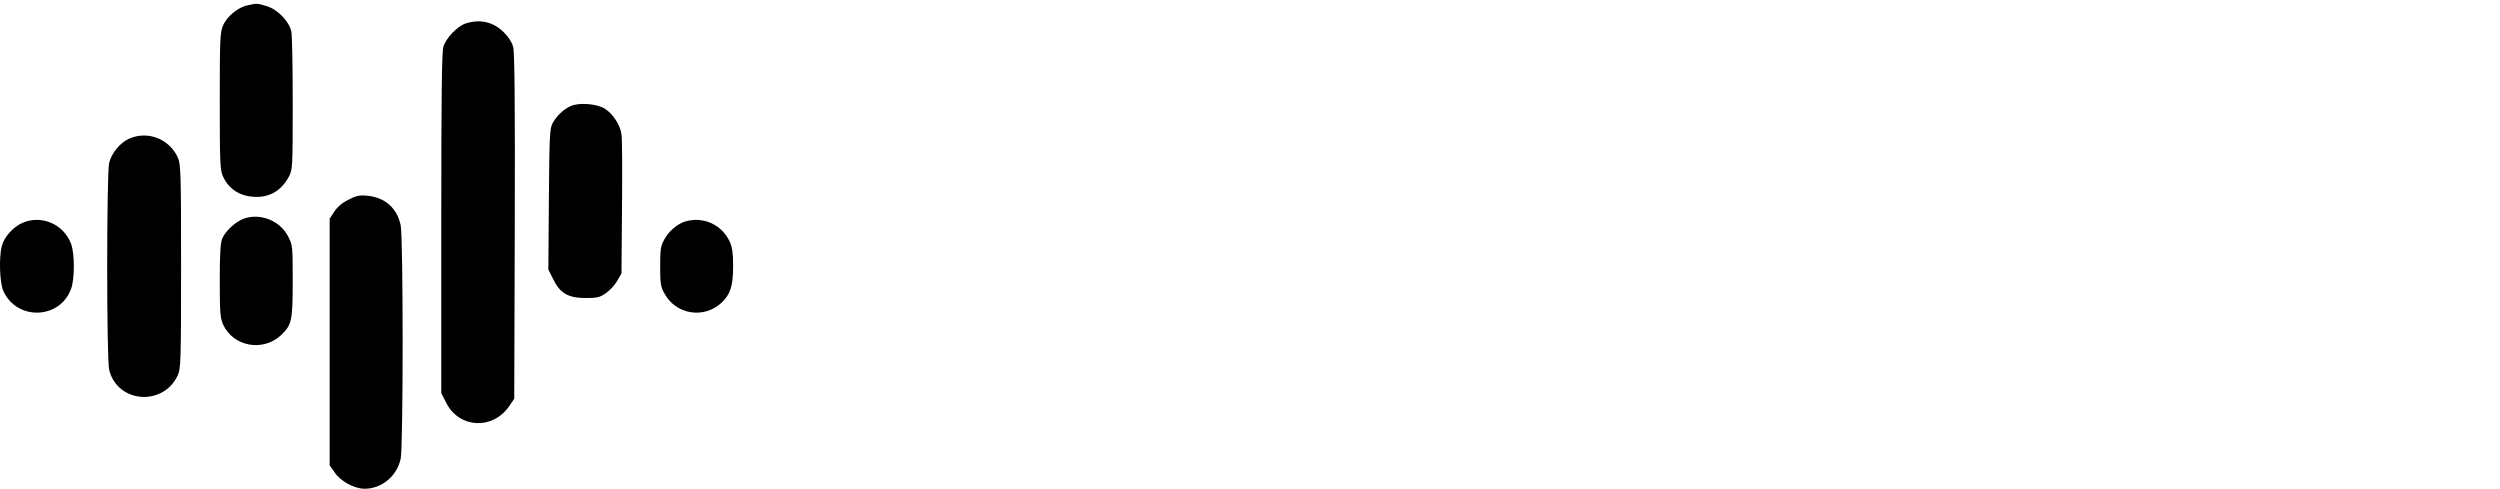
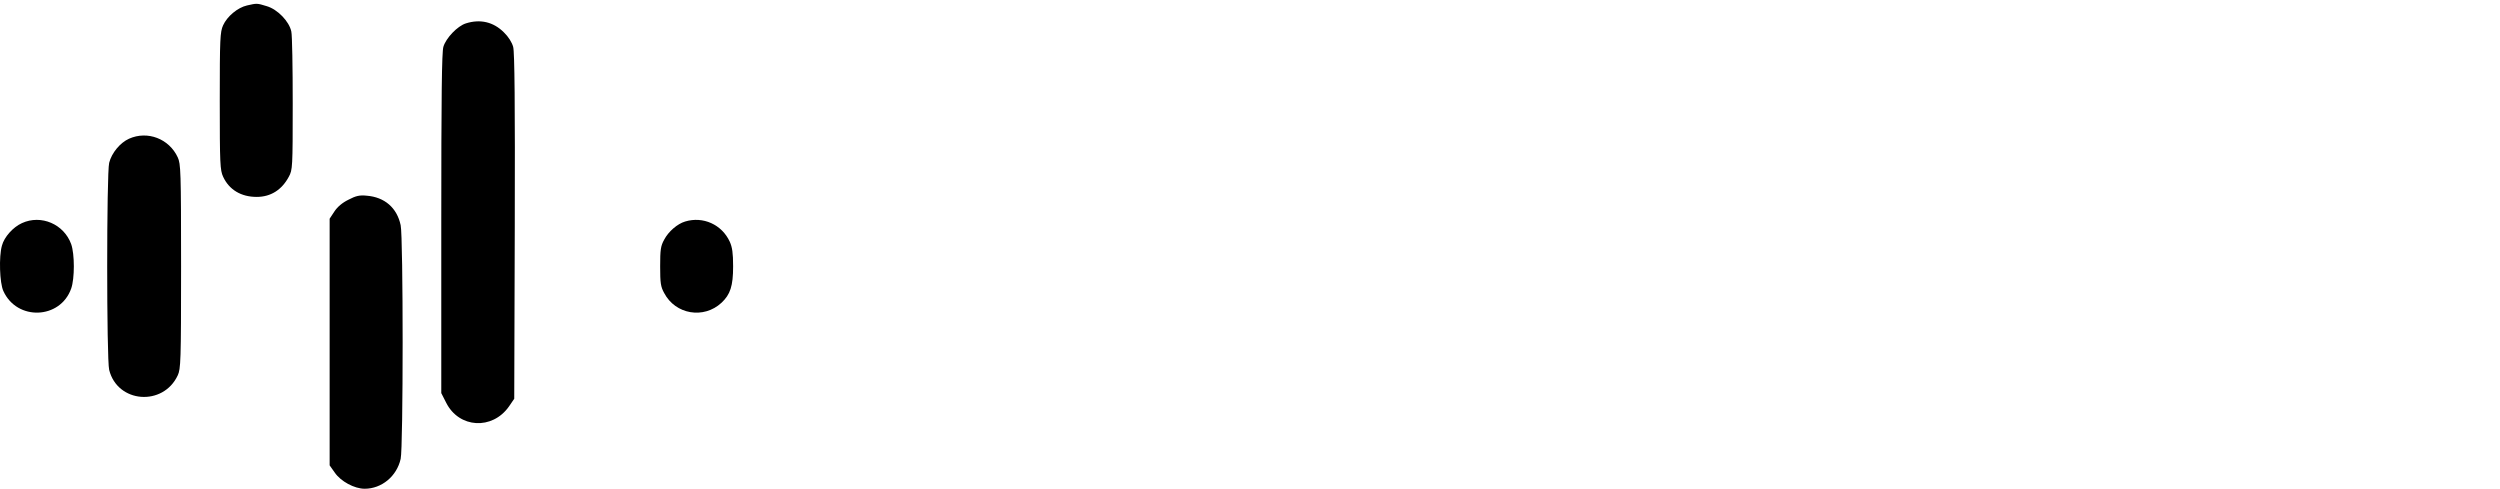
<svg xmlns="http://www.w3.org/2000/svg" version="1.0" width="1422pt" height="278pt" viewBox="0 0 1422 278" preserveAspectRatio="xMidYMid meet">
  <g transform="translate(0,278) scale(0.1,-0.1)" fill="#000000" stroke="none">
    <path d="M1405 2749 c-53 -12 -113 -62 -136 -113 -17 -38 -19 -73 -19 -431 0 -358 2 -393 19 -430 34 -74 102 -115 191 -115 80 0 143 40 183 115 21 39 22 50 22 415 0 206 -3 391 -8 411 -12 57 -78 126 -140 144 -56 17 -55 17 -112 4z" />
    <path d="M2650 2647 c-48 -15 -113 -83 -128 -133 -9 -31 -12 -272 -12 -1006 l0 -964 28 -55 c73 -145 262 -156 357 -21 l30 44 3 980 c2 699 -1 991 -9 1021 -7 26 -27 58 -53 83 -59 59 -134 77 -216 51z" />
-     <path d="M3245 2176 c-40 -18 -79 -55 -102 -97 -16 -31 -18 -67 -21 -433 l-3 -399 27 -54 c39 -81 86 -108 184 -108 67 0 82 3 117 28 22 15 50 46 64 70 l24 42 3 375 c2 206 1 394 -3 416 -7 52 -46 113 -92 144 -44 30 -150 39 -198 16z" />
    <path d="M734 1991 c-51 -23 -99 -81 -113 -137 -15 -59 -15 -1119 0 -1178 47 -189 307 -209 390 -31 17 37 19 77 19 620 0 543 -2 583 -19 620 -49 106 -172 153 -277 106z" />
    <path d="M1982 1644 c-35 -17 -63 -41 -80 -67 l-27 -41 0 -701 0 -702 29 -41 c34 -50 112 -92 170 -92 97 0 183 71 205 170 15 63 15 1262 0 1329 -21 99 -91 160 -194 168 -40 4 -61 -1 -103 -23z" />
-     <path d="M1386 1536 c-47 -18 -104 -70 -122 -113 -10 -24 -14 -85 -14 -240 0 -181 3 -213 19 -249 58 -127 230 -157 332 -58 59 57 64 82 64 309 0 195 -1 202 -26 250 -46 90 -159 135 -253 101z" />
    <path d="M125 1511 c-51 -23 -101 -79 -114 -128 -18 -63 -13 -212 8 -258 77 -171 324 -162 386 14 20 57 20 195 0 252 -41 114 -171 170 -280 120z" />
    <path d="M3897 1520 c-44 -13 -95 -57 -119 -103 -20 -36 -23 -57 -23 -152 0 -95 3 -116 23 -152 64 -122 225 -149 326 -55 50 47 66 95 66 207 0 76 -5 109 -19 140 -45 98 -152 146 -254 115z" />
  </g>
</svg>